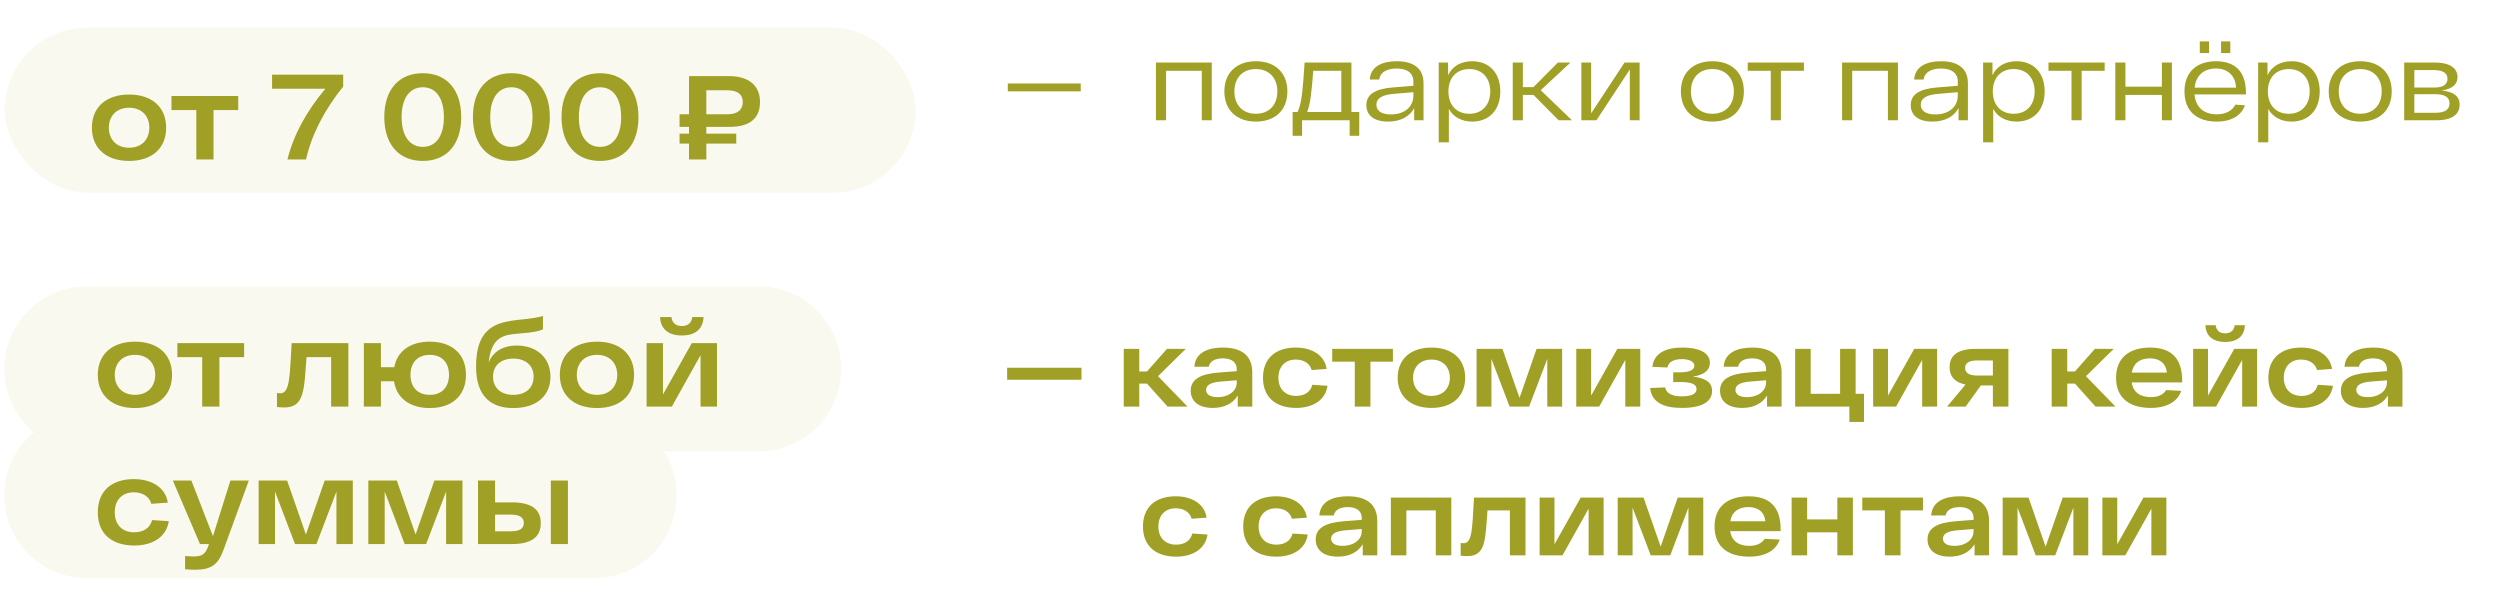
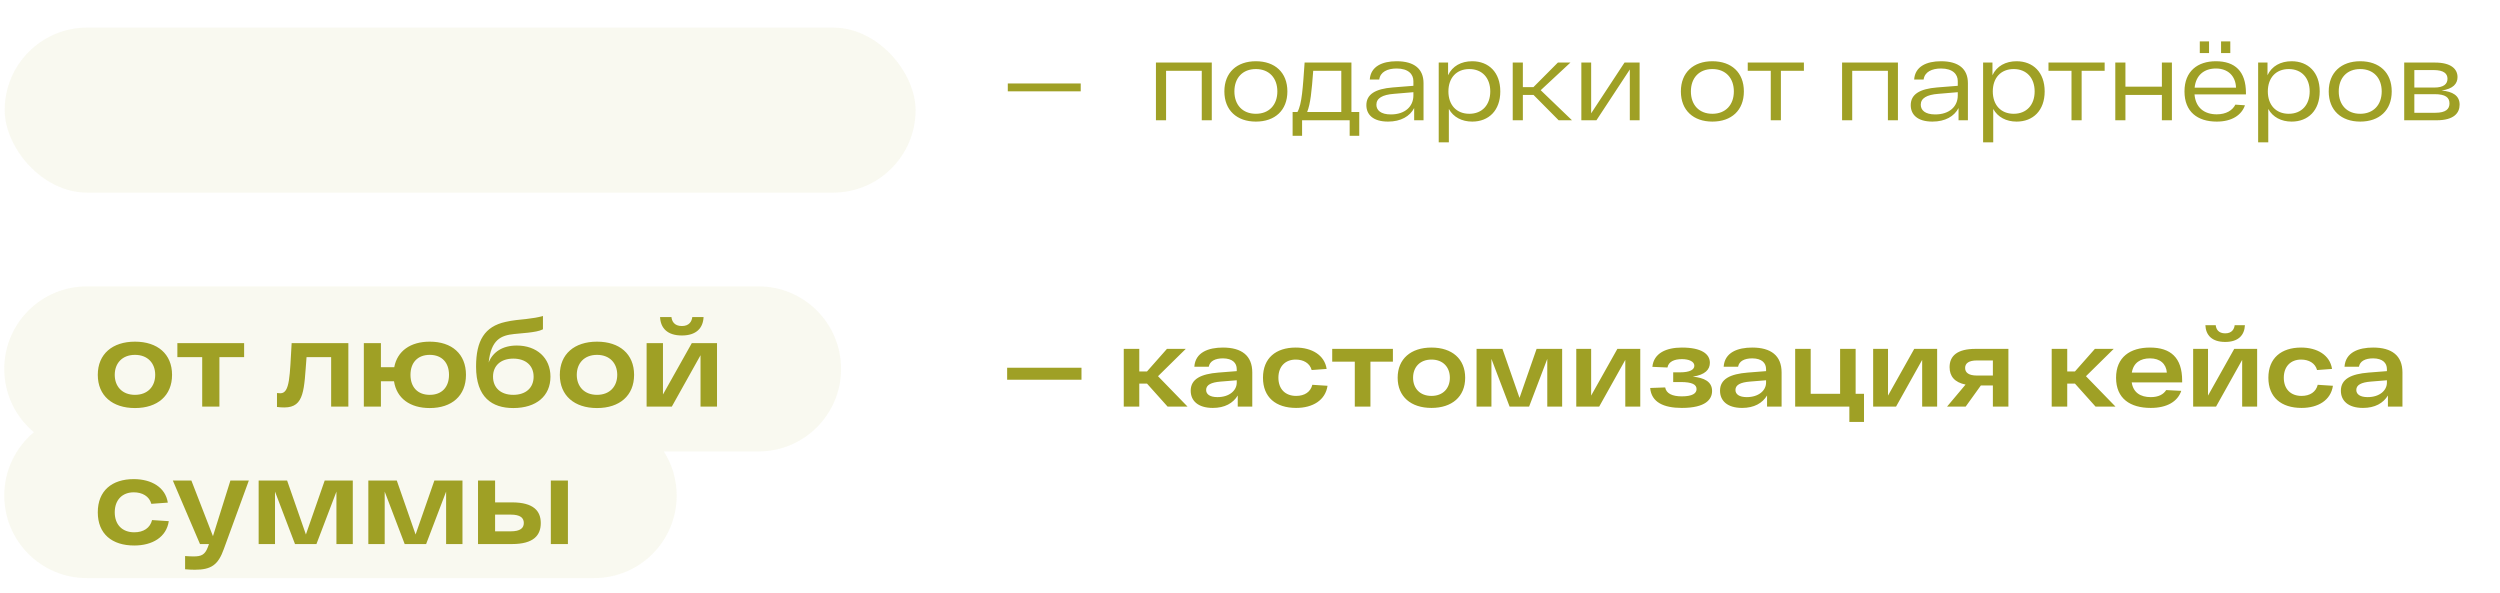
<svg xmlns="http://www.w3.org/2000/svg" width="291" height="69" viewBox="0 0 291 69" fill="none">
  <rect opacity="0.07" width="106.03" height="19.212" rx="9.606" transform="matrix(1 0 0 1 0.545 3.211)" fill="#9FA025" />
-   <path d="M10.696 14.867C10.696 12.442 12.402 11.003 15.026 11.003C17.649 11.003 19.341 12.442 19.341 14.867C19.341 17.293 17.649 18.732 15.026 18.732C12.402 18.732 10.696 17.293 10.696 14.867ZM12.671 14.867C12.671 16.221 13.545 17.195 15.026 17.195C16.506 17.195 17.381 16.221 17.381 14.867C17.381 13.514 16.506 12.541 15.026 12.541C13.545 12.541 12.671 13.514 12.671 14.867ZM27.73 11.173V12.809H24.853V18.562H22.851V12.809H19.96V11.173H27.73ZM31.669 8.69H39.947V10.072C37.789 12.766 36.294 15.601 35.618 18.562H33.46C34.151 15.742 35.66 12.964 37.874 10.326H31.669V8.69ZM44.731 13.627C44.731 10.467 46.409 8.521 49.216 8.521C52.022 8.521 53.686 10.467 53.686 13.627C53.686 16.785 52.022 18.732 49.216 18.732C46.409 18.732 44.731 16.785 44.731 13.627ZM46.748 13.627C46.748 15.855 47.707 17.096 49.216 17.096C50.725 17.096 51.669 15.855 51.669 13.627C51.669 11.398 50.725 10.157 49.216 10.157C47.707 10.157 46.748 11.398 46.748 13.627ZM55.046 13.627C55.046 10.467 56.725 8.521 59.531 8.521C62.338 8.521 64.002 10.467 64.002 13.627C64.002 16.785 62.338 18.732 59.531 18.732C56.725 18.732 55.046 16.785 55.046 13.627ZM57.063 13.627C57.063 15.855 58.022 17.096 59.531 17.096C61.04 17.096 61.985 15.855 61.985 13.627C61.985 11.398 61.04 10.157 59.531 10.157C58.022 10.157 57.063 11.398 57.063 13.627ZM65.362 13.627C65.362 10.467 67.04 8.521 69.847 8.521C72.653 8.521 74.317 10.467 74.317 13.627C74.317 16.785 72.653 18.732 69.847 18.732C67.04 18.732 65.362 16.785 65.362 13.627ZM67.379 13.627C67.379 15.855 68.338 17.096 69.847 17.096C71.356 17.096 72.301 15.855 72.301 13.627C72.301 11.398 71.356 10.157 69.847 10.157C68.338 10.157 67.379 11.398 67.379 13.627ZM84.924 14.769H82.216V15.559H85.7V16.715H82.216V18.562H80.2V16.715H79.1V15.559H80.2V14.769H79.1V13.302H80.2V8.86H84.882C86.87 8.86 88.464 9.734 88.464 11.878C88.464 14.021 86.955 14.769 84.924 14.769ZM82.216 10.51V13.302H84.698C85.812 13.302 86.461 12.794 86.461 11.878C86.461 10.961 85.812 10.51 84.698 10.51H82.216Z" fill="#9FA025" />
  <path d="M117.307 9.718H125.795V10.628H117.307V9.718ZM134.551 7.282H141.051V14H139.885V8.243H135.731V14H134.551V7.282ZM142.517 10.641C142.517 8.436 143.979 7.128 146.184 7.128C148.402 7.128 149.851 8.436 149.851 10.641C149.851 12.846 148.402 14.154 146.184 14.154C143.979 14.154 142.517 12.846 142.517 10.641ZM143.684 10.641C143.684 12.205 144.633 13.244 146.184 13.244C147.723 13.244 148.684 12.205 148.684 10.641C148.684 9.077 147.723 8.038 146.184 8.038C144.633 8.038 143.684 9.077 143.684 10.641ZM157.306 13.038H158.217V15.808H157.101V14H151.563V15.808H150.46V13.038H151.024C151.55 12.102 151.652 10.179 151.857 7.282H157.306V13.038ZM152.858 8.243C152.678 10.641 152.537 12.09 152.152 13.038H156.127V8.243H152.858ZM162.571 7.128C164.622 7.128 165.699 8.025 165.699 9.679V14H164.609V12.577C164.109 13.539 163.058 14.154 161.571 14.154C159.788 14.154 159.045 13.308 159.045 12.243C159.045 10.974 160.083 10.346 162.109 10.179L164.519 9.987V9.436C164.519 8.641 163.93 7.974 162.571 7.974C161.494 7.974 160.66 8.372 160.545 9.256H159.442C159.545 7.731 160.891 7.128 162.571 7.128ZM161.891 13.32C163.558 13.32 164.519 12.385 164.519 11.115V10.731L162.25 10.923C160.904 11.026 160.212 11.436 160.212 12.192C160.212 12.82 160.712 13.32 161.891 13.32ZM171.365 7.128C173.288 7.128 174.634 8.423 174.634 10.641C174.634 12.859 173.288 14.154 171.365 14.154C170.172 14.154 169.172 13.641 168.647 12.68V16.564H167.467V7.282H168.557V8.756C169.057 7.692 170.083 7.128 171.365 7.128ZM171.031 13.244C172.531 13.244 173.467 12.205 173.467 10.641C173.467 9.077 172.531 8.038 171.031 8.038C169.519 8.038 168.595 9.077 168.595 10.641C168.595 12.205 169.519 13.244 171.031 13.244ZM181.428 14L178.504 11.051H177.261V14H176.081V7.282H177.261V10.141H178.492L181.338 7.282H182.799L179.338 10.5L182.979 14H181.428ZM189.095 7.282H190.851V14H189.71V8.09L185.826 14H184.069V7.282H185.21V13.192L189.095 7.282ZM195.654 10.641C195.654 8.436 197.115 7.128 199.321 7.128C201.539 7.128 202.987 8.436 202.987 10.641C202.987 12.846 201.539 14.154 199.321 14.154C197.115 14.154 195.654 12.846 195.654 10.641ZM196.82 10.641C196.82 12.205 197.769 13.244 199.321 13.244C200.859 13.244 201.821 12.205 201.821 10.641C201.821 9.077 200.859 8.038 199.321 8.038C197.769 8.038 196.82 9.077 196.82 10.641ZM209.975 7.282V8.243H207.296V14H206.116V8.243H203.437V7.282H209.975ZM214.419 7.282H220.919V14H219.752V8.243H215.598V14H214.419V7.282ZM225.936 7.128C227.987 7.128 229.064 8.025 229.064 9.679V14H227.975V12.577C227.475 13.539 226.423 14.154 224.936 14.154C223.154 14.154 222.41 13.308 222.41 12.243C222.41 10.974 223.449 10.346 225.475 10.179L227.885 9.987V9.436C227.885 8.641 227.295 7.974 225.936 7.974C224.859 7.974 224.026 8.372 223.91 9.256H222.808C222.91 7.731 224.257 7.128 225.936 7.128ZM225.257 13.32C226.923 13.32 227.885 12.385 227.885 11.115V10.731L225.616 10.923C224.269 11.026 223.577 11.436 223.577 12.192C223.577 12.82 224.077 13.32 225.257 13.32ZM234.73 7.128C236.653 7.128 238 8.423 238 10.641C238 12.859 236.653 14.154 234.73 14.154C233.538 14.154 232.538 13.641 232.012 12.68V16.564H230.833V7.282H231.922V8.756C232.422 7.692 233.448 7.128 234.73 7.128ZM234.397 13.244C235.897 13.244 236.833 12.205 236.833 10.641C236.833 9.077 235.897 8.038 234.397 8.038C232.884 8.038 231.961 9.077 231.961 10.641C231.961 12.205 232.884 13.244 234.397 13.244ZM244.982 7.282V8.243H242.303V14H241.123V8.243H238.443V7.282H244.982ZM251.643 7.282H252.81V14H251.643V11.051H247.4V14H246.22V7.282H247.4V10.09H251.643V7.282ZM257.133 4.82V6.179H256.056V4.82H257.133ZM259.607 4.82V6.179H258.531V4.82H259.607ZM261.428 10.82V10.987H255.441C255.569 12.538 256.582 13.308 258.03 13.308C259.12 13.308 259.864 12.846 260.197 12.179L261.313 12.256C260.915 13.41 259.774 14.154 258.03 14.154C255.787 14.154 254.274 13.013 254.274 10.641C254.274 8.282 255.812 7.128 257.928 7.128C260.146 7.128 261.428 8.295 261.428 10.82ZM257.928 7.974C256.595 7.974 255.607 8.718 255.454 10.205H260.274C260.223 8.833 259.325 7.974 257.928 7.974ZM266.745 7.128C268.668 7.128 270.014 8.423 270.014 10.641C270.014 12.859 268.668 14.154 266.745 14.154C265.552 14.154 264.552 13.641 264.027 12.68V16.564H262.847V7.282H263.937V8.756C264.437 7.692 265.463 7.128 266.745 7.128ZM266.411 13.244C267.911 13.244 268.847 12.205 268.847 10.641C268.847 9.077 267.911 8.038 266.411 8.038C264.899 8.038 263.975 9.077 263.975 10.641C263.975 12.205 264.899 13.244 266.411 13.244ZM271.064 10.641C271.064 8.436 272.525 7.128 274.731 7.128C276.949 7.128 278.397 8.436 278.397 10.641C278.397 12.846 276.949 14.154 274.731 14.154C272.525 14.154 271.064 12.846 271.064 10.641ZM272.23 10.641C272.23 12.205 273.179 13.244 274.731 13.244C276.269 13.244 277.231 12.205 277.231 10.641C277.231 9.077 276.269 8.038 274.731 8.038C273.179 8.038 272.23 9.077 272.23 10.641ZM284.196 10.538C285.491 10.654 286.299 11.128 286.299 12.179C286.299 13.128 285.67 14 283.619 14H279.85V7.282H283.44C285.273 7.282 286.055 8.013 286.055 8.974C286.055 9.731 285.555 10.346 284.196 10.538ZM284.888 9.167C284.888 8.577 284.465 8.154 283.26 8.154H281.029V10.192H283.337C284.478 10.192 284.888 9.756 284.888 9.167ZM283.452 13.128C284.735 13.128 285.119 12.667 285.119 12.038C285.119 11.346 284.658 10.961 283.376 10.961H281.029V13.128H283.452Z" fill="#9FA025" />
  <path d="M117.231 42.802H125.885V44.2H117.231V42.802ZM135.908 47.328L133.51 44.649H132.613V47.328H130.805V40.61H132.613V43.238H133.51L135.831 40.61H138.023L134.793 43.79L138.229 47.328H135.908ZM142.355 40.456C144.521 40.456 145.765 41.392 145.765 43.354V47.328H144.073V46.033C143.534 46.931 142.56 47.482 141.175 47.482C139.419 47.482 138.598 46.623 138.598 45.482C138.598 44.11 139.791 43.533 141.829 43.367L143.957 43.2V42.969C143.957 42.251 143.47 41.725 142.355 41.713C141.444 41.713 140.816 42.033 140.701 42.687H139.021C139.137 41.008 140.662 40.456 142.355 40.456ZM141.714 46.225C143.098 46.225 143.957 45.456 143.957 44.533V44.264L142.06 44.418C140.996 44.508 140.393 44.79 140.393 45.392C140.393 45.879 140.816 46.225 141.714 46.225ZM154.524 44.905C154.281 46.584 152.806 47.482 150.87 47.482C148.511 47.482 147.011 46.251 147.011 43.969C147.011 41.687 148.511 40.456 150.819 40.456C152.691 40.456 154.178 41.328 154.422 42.943L152.678 43.072C152.46 42.264 151.717 41.854 150.819 41.854C149.614 41.854 148.806 42.648 148.806 43.969C148.806 45.29 149.614 46.084 150.87 46.084C151.858 46.084 152.55 45.623 152.755 44.79L154.524 44.905ZM162.134 40.61V42.097H159.518V47.328H157.698V42.097H155.07V40.61H162.134ZM162.687 43.969C162.687 41.764 164.238 40.456 166.623 40.456C169.007 40.456 170.546 41.764 170.546 43.969C170.546 46.174 169.007 47.482 166.623 47.482C164.238 47.482 162.687 46.174 162.687 43.969ZM164.482 43.969C164.482 45.2 165.277 46.084 166.623 46.084C167.969 46.084 168.764 45.2 168.764 43.969C168.764 42.738 167.969 41.854 166.623 41.854C165.277 41.854 164.482 42.738 164.482 43.969ZM178.859 40.61H181.834V47.328H180.103V41.777L177.988 47.328H175.718L173.603 41.777V47.328H171.872V40.61H174.885L176.872 46.315L178.859 40.61ZM188.261 40.61H190.927V47.328H189.184V41.892L186.145 47.328H183.478V40.61H185.209V46.046L188.261 40.61ZM197.043 43.841C198.338 43.969 199.286 44.405 199.286 45.508C199.286 46.482 198.543 47.482 195.761 47.482C193.658 47.482 192.222 46.828 192.081 45.161L193.825 45.097C193.953 45.802 194.645 46.136 195.761 46.136C196.991 46.136 197.479 45.79 197.479 45.29C197.479 44.764 196.979 44.469 195.619 44.469H194.76V43.341H195.543C196.722 43.341 197.222 43.02 197.222 42.572C197.222 42.084 196.607 41.802 195.773 41.802C194.889 41.802 194.209 42.097 194.094 42.777L192.337 42.7C192.491 41.097 193.966 40.456 195.773 40.456C198.03 40.456 199.03 41.187 199.03 42.225C199.03 43.008 198.491 43.623 197.043 43.841ZM203.967 40.456C206.134 40.456 207.378 41.392 207.378 43.354V47.328H205.685V46.033C205.147 46.931 204.172 47.482 202.788 47.482C201.031 47.482 200.211 46.623 200.211 45.482C200.211 44.11 201.403 43.533 203.442 43.367L205.57 43.2V42.969C205.57 42.251 205.083 41.725 203.967 41.713C203.057 41.713 202.429 42.033 202.313 42.687H200.634C200.749 41.008 202.275 40.456 203.967 40.456ZM203.326 46.225C204.711 46.225 205.57 45.456 205.57 44.533V44.264L203.672 44.418C202.608 44.508 202.006 44.79 202.006 45.392C202.006 45.879 202.429 46.225 203.326 46.225ZM215.996 45.841H216.97V49.11H215.265V47.328H208.957V40.61H210.765V45.841H214.188V40.61H215.996V45.841ZM222.817 40.61H225.483V47.328H223.74V41.892L220.701 47.328H218.035V40.61H219.765V46.046L222.817 40.61ZM229.932 40.61H233.778V47.328H231.971V44.867H230.573L228.804 47.328H226.637L228.791 44.764C227.509 44.508 226.932 43.79 226.932 42.738C226.932 41.405 227.855 40.61 229.932 40.61ZM230.124 43.713H231.971V41.956H230.124C229.163 41.956 228.74 42.289 228.74 42.828C228.74 43.379 229.163 43.713 230.124 43.713ZM243.921 47.328L241.523 44.649H240.626V47.328H238.818V40.61H240.626V43.238H241.523L243.844 40.61H246.036L242.806 43.79L246.242 47.328H243.921ZM254.003 44.302V44.508H248.131C248.31 45.7 249.156 46.225 250.349 46.225C251.259 46.225 251.823 45.905 252.144 45.405L253.9 45.495C253.477 46.738 252.246 47.482 250.349 47.482C247.951 47.482 246.31 46.392 246.31 43.969C246.31 41.572 247.951 40.456 250.259 40.456C252.656 40.456 254.003 41.623 254.003 44.302ZM250.259 41.713C249.156 41.713 248.336 42.213 248.144 43.367H252.221C252.144 42.354 251.438 41.713 250.259 41.713ZM259.013 39.802C257.462 39.802 256.757 39.007 256.706 37.853H257.911C257.949 38.277 258.193 38.802 259.013 38.802C259.821 38.802 260.065 38.277 260.116 37.853H261.308C261.257 39.007 260.552 39.802 259.013 39.802ZM260.065 40.61H262.731V47.328H260.988V41.892L257.949 47.328H255.283V40.61H257.013V46.046L260.065 40.61ZM271.552 44.905C271.308 46.584 269.834 47.482 267.898 47.482C265.539 47.482 264.039 46.251 264.039 43.969C264.039 41.687 265.539 40.456 267.847 40.456C269.719 40.456 271.206 41.328 271.449 42.943L269.706 43.072C269.488 42.264 268.744 41.854 267.847 41.854C266.642 41.854 265.834 42.648 265.834 43.969C265.834 45.29 266.642 46.084 267.898 46.084C268.885 46.084 269.578 45.623 269.783 44.79L271.552 44.905ZM276.235 40.456C278.401 40.456 279.645 41.392 279.645 43.354V47.328H277.953V46.033C277.414 46.931 276.44 47.482 275.055 47.482C273.299 47.482 272.478 46.623 272.478 45.482C272.478 44.11 273.671 43.533 275.709 43.367L277.837 43.2V42.969C277.837 42.251 277.35 41.725 276.235 41.713C275.324 41.713 274.696 42.033 274.581 42.687H272.901C273.017 41.008 274.542 40.456 276.235 40.456ZM275.594 46.225C276.978 46.225 277.837 45.456 277.837 44.533V44.264L275.94 44.418C274.876 44.508 274.273 44.79 274.273 45.392C274.273 45.879 274.696 46.225 275.594 46.225Z" fill="#9FA025" />
-   <path d="M140.553 62.218C140.309 63.897 138.835 64.794 136.899 64.794C134.54 64.794 133.04 63.564 133.04 61.282C133.04 58.999 134.54 57.769 136.848 57.769C138.72 57.769 140.207 58.641 140.45 60.256L138.707 60.384C138.489 59.576 137.745 59.166 136.848 59.166C135.643 59.166 134.835 59.961 134.835 61.282C134.835 62.602 135.643 63.397 136.899 63.397C137.886 63.397 138.579 62.935 138.784 62.102L140.553 62.218ZM152.222 62.218C151.978 63.897 150.504 64.794 148.568 64.794C146.209 64.794 144.709 63.564 144.709 61.282C144.709 58.999 146.209 57.769 148.517 57.769C150.389 57.769 151.876 58.641 152.119 60.256L150.376 60.384C150.158 59.576 149.414 59.166 148.517 59.166C147.312 59.166 146.504 59.961 146.504 61.282C146.504 62.602 147.312 63.397 148.568 63.397C149.555 63.397 150.247 62.935 150.453 62.102L152.222 62.218ZM156.905 57.769C159.071 57.769 160.315 58.705 160.315 60.666V64.641H158.623V63.346C158.084 64.243 157.11 64.794 155.725 64.794C153.969 64.794 153.148 63.935 153.148 62.794C153.148 61.423 154.341 60.846 156.379 60.679L158.507 60.512V60.282C158.507 59.564 158.02 59.038 156.905 59.025C155.994 59.025 155.366 59.346 155.251 59.999H153.571C153.687 58.32 155.212 57.769 156.905 57.769ZM156.264 63.538C157.648 63.538 158.507 62.769 158.507 61.846V61.576L156.61 61.73C155.546 61.82 154.943 62.102 154.943 62.705C154.943 63.192 155.366 63.538 156.264 63.538ZM161.895 57.922H168.933V64.641H167.126V59.41H163.702V64.641H161.895V57.922ZM171.571 57.922H177.571V64.641H175.751V59.41H173.148C172.879 62.82 172.956 64.73 170.802 64.73C170.546 64.73 170.289 64.718 170.02 64.679V63.205C170.161 63.218 170.264 63.23 170.379 63.23C171.405 63.23 171.366 61.346 171.571 57.922ZM183.992 57.922H186.659V64.641H184.916V59.205L181.877 64.641H179.21V57.922H180.941V63.358L183.992 57.922ZM195.287 57.922H198.262V64.641H196.531V59.089L194.416 64.641H192.146L190.031 59.089V64.641H188.3V57.922H191.313L193.3 63.628L195.287 57.922ZM207.266 61.615V61.82H201.394C201.573 63.012 202.419 63.538 203.612 63.538C204.522 63.538 205.086 63.218 205.407 62.718L207.163 62.807C206.74 64.051 205.509 64.794 203.612 64.794C201.214 64.794 199.573 63.705 199.573 61.282C199.573 58.884 201.214 57.769 203.522 57.769C205.919 57.769 207.266 58.935 207.266 61.615ZM203.522 59.025C202.419 59.025 201.599 59.525 201.406 60.679H205.483C205.407 59.666 204.701 59.025 203.522 59.025ZM213.866 57.922H215.674V64.641H213.866V61.961H210.353V64.641H208.545V57.922H210.353V60.461H213.866V57.922ZM223.835 57.922V59.41H221.22V64.641H219.399V59.41H216.771V57.922H223.835ZM228.12 57.769C230.287 57.769 231.531 58.705 231.531 60.666V64.641H229.838V63.346C229.3 64.243 228.326 64.794 226.941 64.794C225.184 64.794 224.364 63.935 224.364 62.794C224.364 61.423 225.556 60.846 227.595 60.679L229.723 60.512V60.282C229.723 59.564 229.236 59.038 228.12 59.025C227.21 59.025 226.582 59.346 226.467 59.999H224.787C224.902 58.32 226.428 57.769 228.12 57.769ZM227.479 63.538C228.864 63.538 229.723 62.769 229.723 61.846V61.576L227.826 61.73C226.761 61.82 226.159 62.102 226.159 62.705C226.159 63.192 226.582 63.538 227.479 63.538ZM240.098 57.922H243.072V64.641H241.341V59.089L239.226 64.641H236.957L234.841 59.089V64.641H233.11V57.922H236.123L238.11 63.628L240.098 57.922ZM249.499 57.922H252.166V64.641H250.422V59.205L247.383 64.641H244.717V57.922H246.447V63.358L249.499 57.922Z" fill="#9FA025" />
-   <path opacity="0.07" d="M88.293 33.336C93.598 33.336 97.9 37.636 97.9 42.941C97.901 48.246 93.601 52.548 88.296 52.548H77.274C78.217 54.034 78.766 55.794 78.767 57.685C78.767 62.99 74.467 67.291 69.162 67.291H10.102C4.797 67.291 0.497 62.99 0.496 57.685C0.496 54.723 1.836 52.075 3.943 50.312C1.837 48.55 0.496 45.903 0.496 42.941C0.496 37.636 4.796 33.336 10.101 33.336H88.293Z" fill="#9FA025" />
+   <path opacity="0.07" d="M88.293 33.336C93.598 33.336 97.9 37.636 97.9 42.941C97.901 48.246 93.601 52.548 88.296 52.548H77.274C78.217 54.034 78.766 55.794 78.767 57.685C78.767 62.99 74.467 67.291 69.162 67.291H10.102C4.797 67.291 0.497 62.99 0.496 57.685C0.496 54.723 1.836 52.075 3.943 50.312C1.837 48.55 0.496 45.903 0.496 42.941C0.496 37.636 4.796 33.336 10.101 33.336H88.293" fill="#9FA025" />
  <path d="M11.382 43.633C11.382 41.208 13.088 39.769 15.711 39.769C18.334 39.769 20.027 41.208 20.027 43.633C20.027 46.059 18.334 47.497 15.711 47.497C13.088 47.497 11.382 46.059 11.382 43.633ZM13.356 43.633C13.356 44.987 14.23 45.96 15.711 45.96C17.192 45.96 18.066 44.987 18.066 43.633C18.066 42.279 17.192 41.306 15.711 41.306C14.23 41.306 13.356 42.279 13.356 43.633ZM28.416 39.938V41.574H25.539V47.328H23.536V41.574H20.645V39.938H28.416ZM33.948 39.938H40.548V47.328H38.545V41.574H35.682C35.386 45.325 35.471 47.427 33.101 47.427C32.819 47.427 32.537 47.413 32.241 47.37V45.749C32.396 45.763 32.509 45.777 32.636 45.777C33.764 45.777 33.722 43.704 33.948 39.938ZM50.023 39.769C52.589 39.769 54.239 41.193 54.239 43.633C54.239 46.073 52.589 47.497 50.023 47.497C47.724 47.497 46.172 46.369 45.862 44.381H44.339V47.328H42.35V39.938H44.339V42.745H45.89C46.243 40.855 47.78 39.769 50.023 39.769ZM50.023 45.96C51.447 45.96 52.265 45.044 52.265 43.633C52.265 42.223 51.447 41.306 50.023 41.306C48.598 41.306 47.78 42.223 47.78 43.633C47.78 45.044 48.598 45.96 50.023 45.96ZM60.153 40.22C62.451 40.22 64.073 41.63 64.073 43.845C64.073 46.087 62.437 47.497 59.743 47.497C57.276 47.497 55.414 46.256 55.414 42.674C55.414 39.642 56.415 38.006 58.841 37.47C59.673 37.273 60.491 37.216 61.252 37.132C62.071 37.033 62.564 36.962 63.199 36.779V38.331C62.761 38.556 62.155 38.641 61.464 38.725C60.858 38.782 60.477 38.81 59.842 38.88C58.333 39.036 57.163 39.515 56.881 42.195C57.36 40.982 58.488 40.22 60.153 40.22ZM59.743 45.96C61.224 45.96 62.113 45.128 62.113 43.845C62.113 42.575 61.224 41.743 59.743 41.743C58.277 41.743 57.388 42.575 57.388 43.845C57.388 45.128 58.277 45.96 59.743 45.96ZM65.163 43.633C65.163 41.208 66.869 39.769 69.492 39.769C72.115 39.769 73.808 41.208 73.808 43.633C73.808 46.059 72.115 47.497 69.492 47.497C66.869 47.497 65.163 46.059 65.163 43.633ZM67.137 43.633C67.137 44.987 68.011 45.96 69.492 45.96C70.973 45.96 71.847 44.987 71.847 43.633C71.847 42.279 70.973 41.306 69.492 41.306C68.011 41.306 67.137 42.279 67.137 43.633ZM79.37 39.05C77.664 39.05 76.888 38.175 76.832 36.906H78.158C78.2 37.371 78.468 37.95 79.37 37.95C80.259 37.95 80.527 37.371 80.583 36.906H81.895C81.838 38.175 81.063 39.05 79.37 39.05ZM80.527 39.938H83.46V47.328H81.542V41.349L78.2 47.328H75.266V39.938H77.17V45.918L80.527 39.938ZM19.646 60.663C19.378 62.51 17.756 63.497 15.627 63.497C13.032 63.497 11.382 62.144 11.382 59.633C11.382 57.123 13.032 55.769 15.57 55.769C17.629 55.769 19.265 56.728 19.533 58.505L17.615 58.646C17.375 57.758 16.557 57.306 15.57 57.306C14.245 57.306 13.356 58.181 13.356 59.633C13.356 61.086 14.245 61.96 15.627 61.96C16.712 61.96 17.474 61.452 17.7 60.536L19.646 60.663ZM26.819 55.938H28.963L26.058 63.892C25.395 65.768 24.577 66.318 22.673 66.318C22.391 66.318 21.968 66.304 21.545 66.261V64.724C21.897 64.752 22.264 64.767 22.546 64.767C23.449 64.767 23.858 64.569 24.196 63.681L24.323 63.328H23.279L20.12 55.938H22.278L24.788 62.411L26.819 55.938ZM37.793 55.938H41.065V63.328H39.161V57.222L36.834 63.328H34.338L32.011 57.222V63.328H30.107V55.938H33.421L35.607 62.214L37.793 55.938ZM50.56 55.938H53.832V63.328H51.928V57.222L49.601 63.328H47.105L44.778 57.222V63.328H42.874V55.938H46.188L48.374 62.214L50.56 55.938ZM59.59 58.477C62.128 58.477 62.946 59.492 62.946 60.888C62.946 62.299 62.128 63.328 59.59 63.328H55.641V55.938H57.629V58.477H59.59ZM64.117 55.938H66.105V63.328H64.117V55.938ZM59.449 61.847C60.563 61.847 60.972 61.467 60.972 60.874C60.972 60.282 60.563 59.901 59.449 59.901H57.629V61.847H59.449Z" fill="#9FA025" />
</svg>